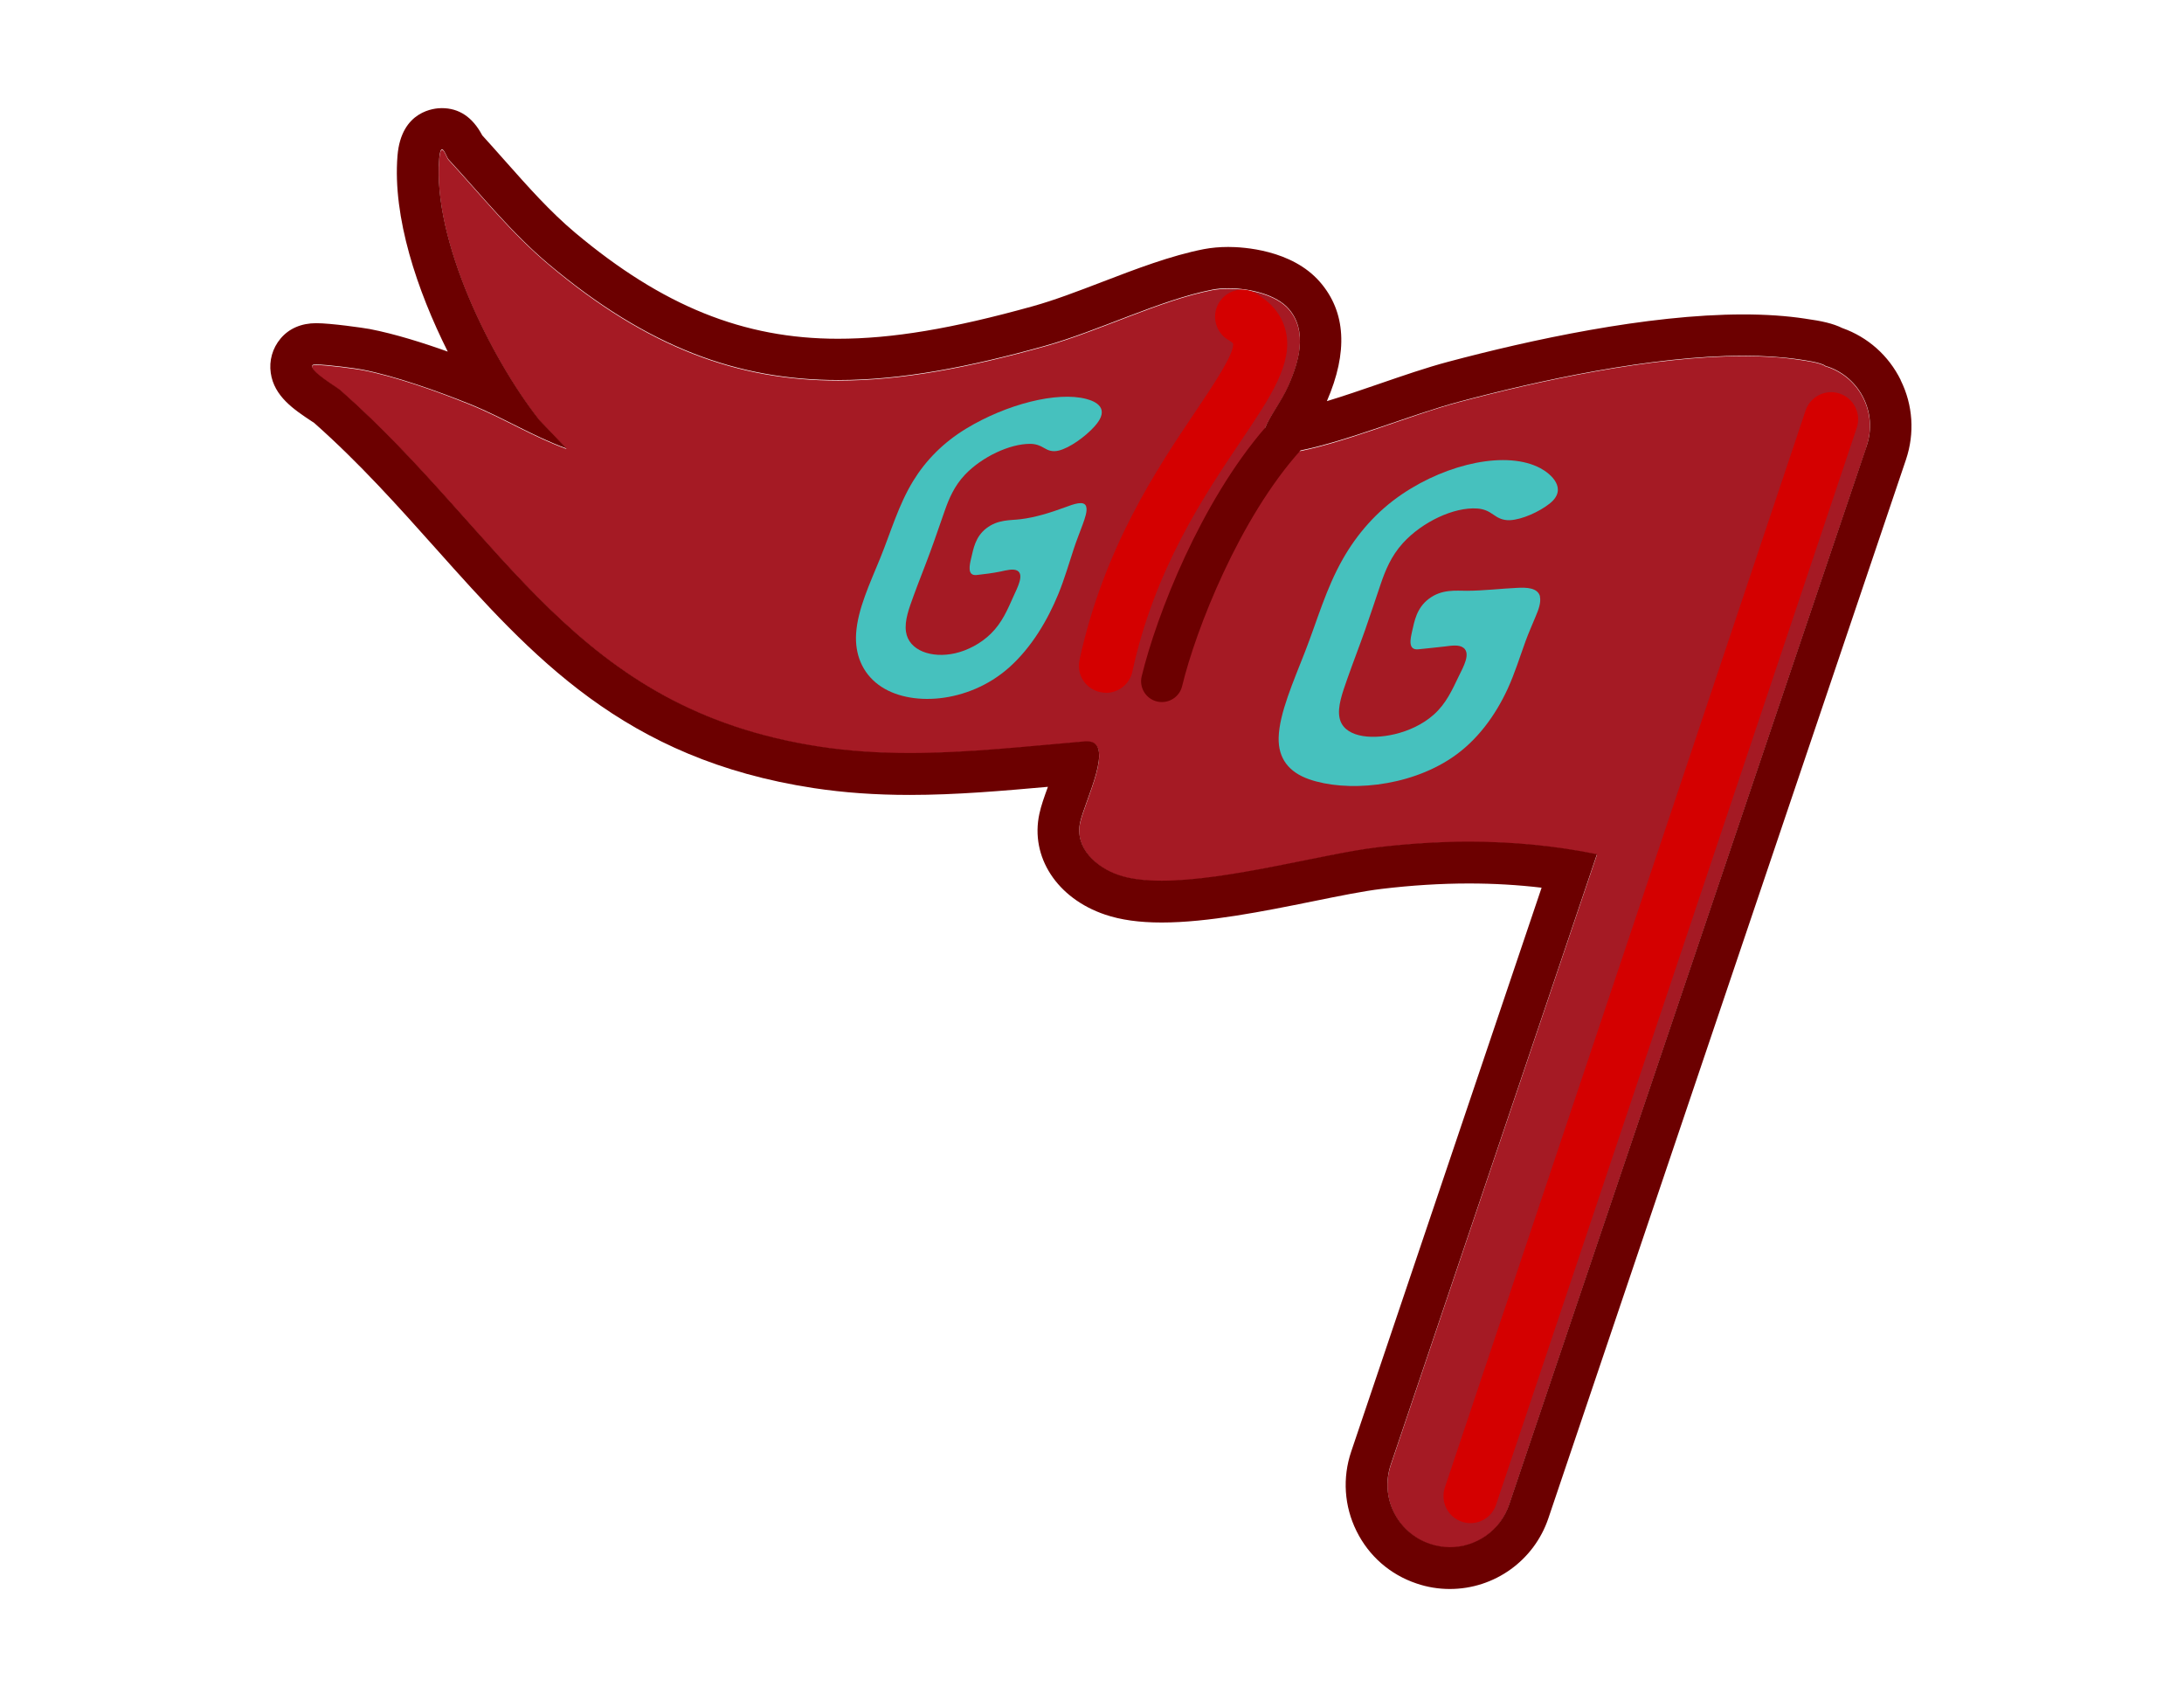
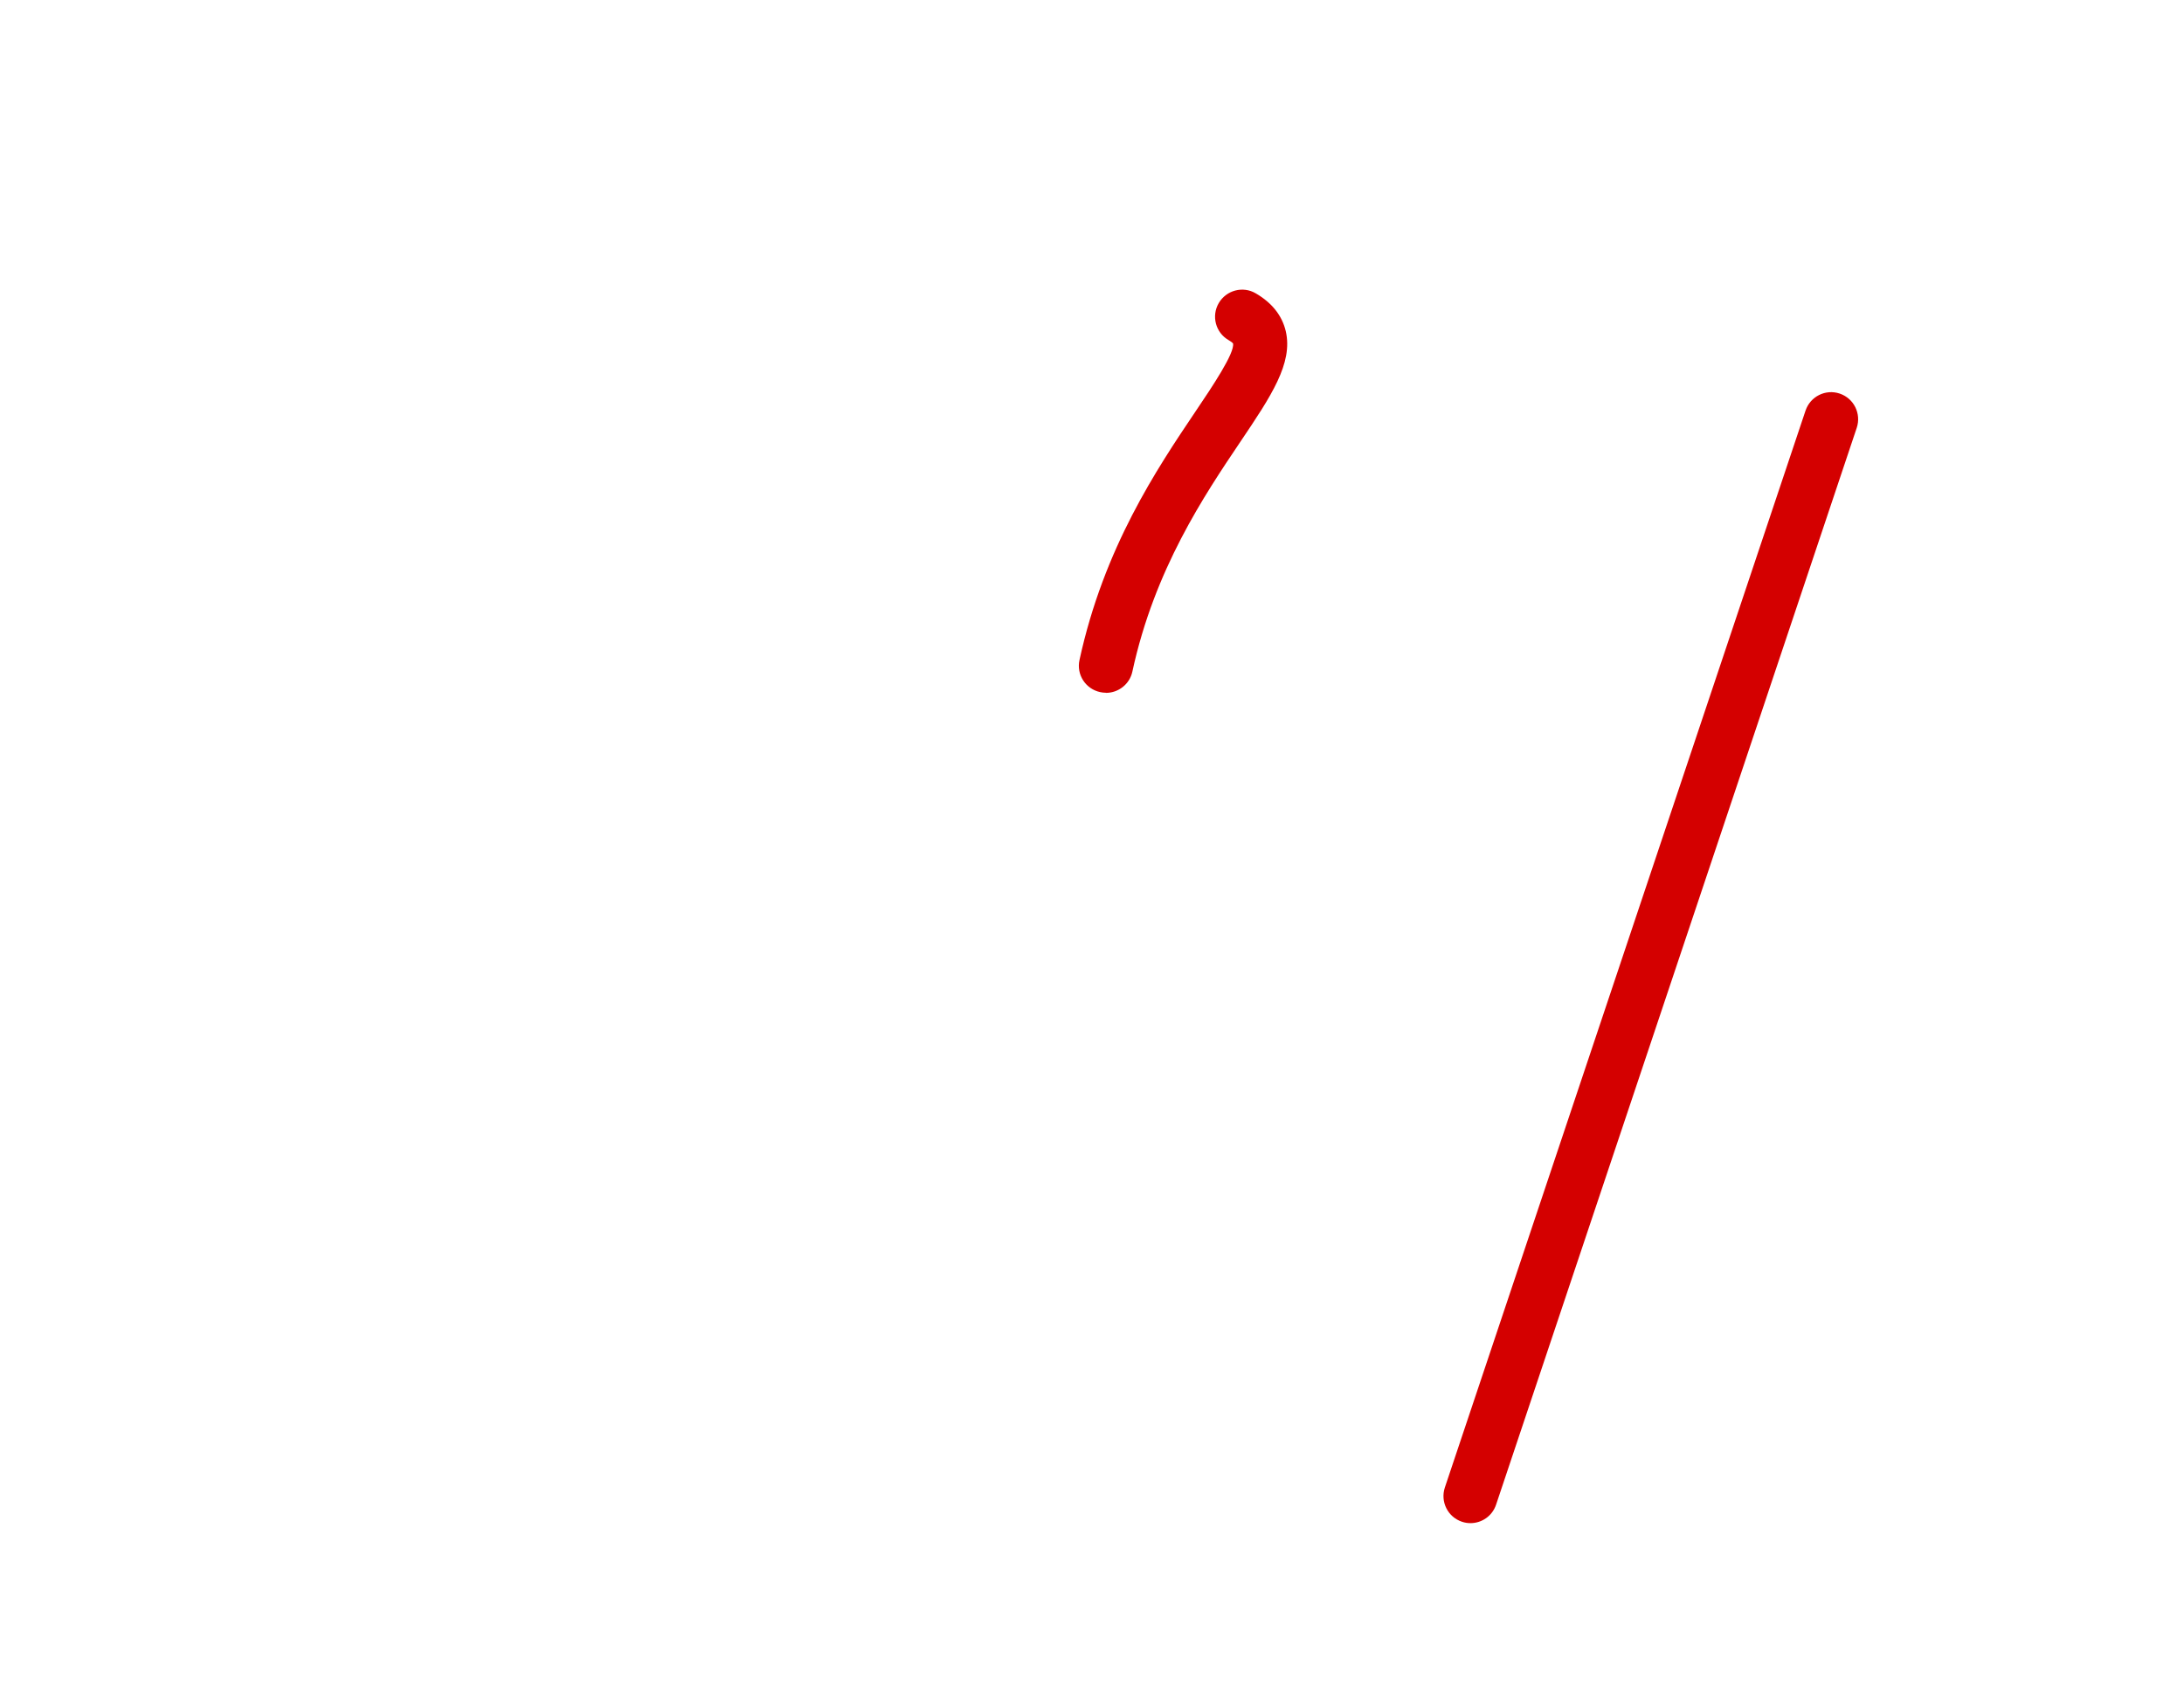
<svg xmlns="http://www.w3.org/2000/svg" width="202" height="156" viewBox="0 0 202 156" fill="none">
-   <path d="M172.644 41.26C173.664 38.24 172.044 34.96 169.024 33.94C168.974 33.92 168.924 33.92 168.874 33.91C168.454 33.55 166.844 33.35 166.404 33.28C164.814 33.04 163.084 32.94 161.264 32.94C152.764 32.94 142.284 35.24 134.954 37.19C130.194 38.46 123.894 41.19 119.264 41.9C119.024 41.94 118.704 41.98 118.374 41.98C117.904 41.98 117.424 41.9 117.174 41.61C115.904 40.11 118.064 38.17 119.154 35.72C120.154 33.47 120.954 30.65 119.204 28.62C118.064 27.29 115.614 26.71 113.634 26.71C113.084 26.71 112.564 26.76 112.124 26.84C107.304 27.78 101.594 30.66 96.604 32.05C89.604 34 83.394 35.2 77.534 35.2C68.304 35.2 59.944 32.22 50.754 24.48C47.314 21.59 44.584 18.16 41.474 14.78C41.344 14.64 41.094 13.86 40.884 13.86C40.774 13.86 40.684 14.08 40.624 14.73C40.004 22.29 45.434 33.22 49.884 38.89L52.404 41.53C49.334 40.42 46.505 38.65 43.484 37.43C40.584 36.25 36.524 34.8 33.494 34.23C32.934 34.12 30.234 33.76 29.264 33.76C29.074 33.76 28.944 33.77 28.914 33.81C28.494 34.31 31.174 35.86 31.494 36.14C46.834 49.68 53.074 65.64 75.864 69.11C78.644 69.53 81.404 69.69 84.154 69.69C89.564 69.69 94.954 69.07 100.384 68.61C100.444 68.61 100.504 68.61 100.564 68.61C103.184 68.61 100.344 74.08 99.904 76.1C99.374 78.54 101.514 80.31 103.454 80.97C104.564 81.34 105.924 81.5 107.444 81.5C113.574 81.5 122.304 79.03 127.334 78.42C130.194 78.07 133.034 77.89 135.864 77.89C139.824 77.89 143.764 78.25 147.704 79.05L128.634 135.51C127.614 138.53 129.234 141.81 132.254 142.83C132.864 143.04 133.494 143.14 134.104 143.14C136.514 143.14 138.764 141.62 139.574 139.21L172.644 41.31V41.26Z" fill="#A51A24" />
-   <path d="M142.424 55.16C142.554 55.72 142.294 56.4 142.034 57.01C141.724 57.77 141.384 58.52 141.104 59.29C140.564 60.77 140.114 62.25 139.444 63.71C138.314 66.16 136.624 68.51 134.284 70.08C130.184 72.84 124.474 73.26 121.074 72.07C119.224 71.42 118.214 70.16 118.264 68.22C118.324 65.96 119.634 63.03 120.714 60.25C121.844 57.35 122.634 54.46 124.194 51.71C125.504 49.41 127.304 47.3 129.714 45.68C133.924 42.84 139.404 41.65 142.484 43.31C143.424 43.81 145.054 45.2 143.334 46.57C142.364 47.34 140.784 48.05 139.664 48.11C138.984 48.14 138.534 47.89 138.114 47.59C137.694 47.29 137.254 47.07 136.624 47.03C134.484 46.88 131.554 48.26 129.764 50.22C128.664 51.43 128.134 52.75 127.704 54.01C127.224 55.41 126.764 56.84 126.254 58.28C125.724 59.78 125.134 61.3 124.614 62.78C124.174 64.04 123.684 65.36 123.894 66.38C124.234 68.11 126.634 68.46 129.004 67.9C130.264 67.6 131.584 67.01 132.604 66.1C133.764 65.07 134.324 63.78 134.924 62.54C135.344 61.68 136.054 60.44 135.354 59.91C134.944 59.6 134.254 59.71 133.634 59.79C132.814 59.89 132.004 59.96 131.194 60.05C130.194 60.16 130.454 59.08 130.604 58.4C130.824 57.45 131.014 56.25 132.144 55.39C133.354 54.47 134.634 54.64 135.714 54.64C137.234 54.63 138.814 54.44 140.294 54.37C141.174 54.32 142.244 54.34 142.444 55.19L142.424 55.16Z" fill="#46C1BE" />
-   <path d="M100.464 46.87C100.584 47.26 100.354 47.92 100.134 48.52C99.864 49.26 99.564 50 99.324 50.73C98.854 52.14 98.474 53.5 97.894 54.92C96.914 57.31 95.434 59.87 93.304 61.76C89.564 65.07 84.084 65.43 81.264 63.34C79.734 62.21 79.054 60.48 79.184 58.57C79.334 56.33 80.454 53.97 81.404 51.64C82.394 49.21 83.094 46.71 84.474 44.46C85.624 42.59 87.224 40.94 89.364 39.64C93.094 37.38 97.774 36.18 100.484 36.9C101.314 37.12 102.774 37.75 101.224 39.45C100.354 40.41 98.934 41.42 97.934 41.67C97.324 41.82 96.934 41.65 96.564 41.43C96.194 41.21 95.814 41.05 95.264 41.05C93.404 41.05 90.844 42.23 89.244 43.91C88.264 44.95 87.774 46.11 87.374 47.25C86.924 48.51 86.504 49.79 86.024 51.08C85.534 52.42 84.984 53.77 84.504 55.09C84.094 56.22 83.644 57.39 83.794 58.42C84.044 60.17 86.164 60.91 88.334 60.42C89.484 60.16 90.704 59.53 91.644 58.61C92.704 57.57 93.204 56.34 93.734 55.16C94.104 54.34 94.744 53.15 94.094 52.78C93.714 52.57 93.094 52.74 92.534 52.86C91.794 53.01 91.064 53.1 90.334 53.18C89.434 53.28 89.674 52.26 89.824 51.63C90.034 50.75 90.204 49.66 91.214 48.87C92.294 48.03 93.424 48.14 94.384 48.02C95.744 47.86 97.174 47.41 98.504 46.92C99.294 46.63 100.274 46.25 100.464 46.85V46.87Z" fill="#46C1BE" />
-   <path d="M175.794 35.14C174.674 32.88 172.764 31.18 170.394 30.34C169.524 29.91 168.454 29.68 167.074 29.49L166.954 29.47C165.244 29.21 163.314 29.08 161.244 29.08C152.294 29.08 141.454 31.46 133.944 33.46C131.944 33.99 129.714 34.76 127.564 35.5C125.934 36.06 124.284 36.63 122.724 37.1C124.694 32.56 124.484 28.85 122.094 26.09C119.494 23.08 114.944 22.84 113.604 22.84C112.804 22.84 112.044 22.91 111.354 23.04C108.284 23.64 105.054 24.88 101.924 26.08C99.654 26.95 97.514 27.77 95.534 28.32C88.064 30.4 82.504 31.33 77.504 31.33C68.764 31.33 61.274 28.3 53.194 21.52C50.874 19.57 48.864 17.3 46.724 14.89C46.024 14.1 45.324 13.31 44.604 12.52C43.704 10.82 42.454 10 40.854 10C40.224 10 37.104 10.21 36.764 14.41C36.304 20.1 38.584 26.87 41.414 32.52C39.214 31.73 36.524 30.88 34.194 30.43C33.584 30.32 30.594 29.89 29.244 29.89C27.894 29.89 26.734 30.37 25.944 31.32C25.204 32.2 24.874 33.36 25.044 34.5C25.354 36.66 27.194 37.88 28.824 38.96C28.914 39.02 28.994 39.07 29.054 39.11C33.264 42.84 36.814 46.82 40.254 50.67C49.224 60.72 57.704 70.22 75.274 72.89C78.044 73.31 80.944 73.52 84.144 73.52C88.454 73.52 92.754 73.14 96.924 72.77C96.584 73.7 96.294 74.51 96.134 75.26C95.264 79.25 97.764 83.09 102.214 84.59C103.664 85.08 105.374 85.32 107.444 85.32C111.724 85.32 116.884 84.28 121.434 83.36C123.844 82.87 126.114 82.41 127.794 82.21C130.554 81.88 133.274 81.71 135.854 81.71C138.164 81.71 140.394 81.84 142.584 82.1L124.974 134.25C124.154 136.68 124.324 139.3 125.464 141.6C126.604 143.91 128.574 145.63 131.014 146.45C132.004 146.79 133.044 146.96 134.094 146.96C138.224 146.96 141.894 144.33 143.214 140.41L176.284 42.51C177.104 40.07 176.934 37.46 175.794 35.16V35.14ZM172.644 41.26L139.574 139.16C138.764 141.57 136.514 143.09 134.104 143.09C133.494 143.09 132.864 142.99 132.254 142.78C129.234 141.76 127.614 138.48 128.634 135.46L147.704 79C143.764 78.2 139.824 77.84 135.864 77.84C133.034 77.84 130.194 78.03 127.334 78.37C122.314 78.98 113.574 81.45 107.444 81.45C105.924 81.45 104.554 81.3 103.454 80.92C101.504 80.26 99.374 78.49 99.904 76.05C100.344 74.04 103.184 68.56 100.564 68.56C100.504 68.56 100.444 68.56 100.384 68.56C94.954 69.02 89.564 69.64 84.154 69.64C81.404 69.64 78.634 69.48 75.864 69.06C53.074 65.6 46.834 49.63 31.494 36.09C31.184 35.81 28.504 34.26 28.914 33.76C28.944 33.73 29.064 33.71 29.264 33.71C30.234 33.71 32.944 34.07 33.494 34.18C36.524 34.76 40.584 36.21 43.484 37.38C46.504 38.6 49.344 40.37 52.404 41.48L49.884 38.84C45.434 33.18 40.004 22.24 40.624 14.68C40.674 14.03 40.774 13.81 40.884 13.81C41.084 13.81 41.344 14.59 41.474 14.73C44.584 18.11 47.314 21.54 50.754 24.43C59.954 32.16 68.304 35.15 77.534 35.15C83.394 35.15 89.604 33.95 96.604 32C101.594 30.61 107.304 27.73 112.124 26.79C112.564 26.7 113.084 26.66 113.634 26.66C115.624 26.66 118.064 27.25 119.204 28.57C120.954 30.6 120.154 33.42 119.154 35.67C118.504 37.14 117.464 38.43 117.014 39.56C111.084 46.42 106.984 56.81 105.594 62.56C105.344 63.59 105.984 64.63 107.014 64.88C107.164 64.92 107.314 64.93 107.464 64.93C108.334 64.93 109.124 64.34 109.334 63.46C110.614 58.17 114.644 47.93 120.284 41.66C124.794 40.75 130.534 38.33 134.964 37.15C142.284 35.2 152.764 32.9 161.274 32.9C163.094 32.9 164.824 33.01 166.414 33.24C166.854 33.31 168.464 33.51 168.884 33.87C168.934 33.89 168.984 33.89 169.034 33.9C172.054 34.92 173.674 38.2 172.654 41.22L172.644 41.26Z" fill="#6C0000" />
  <path d="M136.004 140.87C135.744 140.87 135.474 140.83 135.214 140.74C133.904 140.3 133.204 138.89 133.634 137.58L166.994 37.98C167.434 36.67 168.844 35.96 170.154 36.4C171.464 36.84 172.164 38.25 171.734 39.56L138.374 139.16C138.024 140.21 137.054 140.87 136.004 140.87Z" fill="#D40000" />
  <path d="M102.284 64.07C102.114 64.07 101.934 64.05 101.754 64.01C100.404 63.72 99.544 62.39 99.844 61.04C102.104 50.64 107.004 43.36 110.584 38.04C112.124 35.76 114.224 32.63 114.044 31.76C114.044 31.76 113.944 31.64 113.624 31.45C112.434 30.76 112.024 29.23 112.724 28.03C113.424 26.84 114.954 26.43 116.144 27.13C117.654 28.01 118.584 29.19 118.924 30.64C119.604 33.6 117.565 36.64 114.735 40.84C111.385 45.82 106.785 52.64 104.735 62.11C104.485 63.28 103.444 64.08 102.294 64.08L102.284 64.07Z" fill="#D40000" />
</svg>